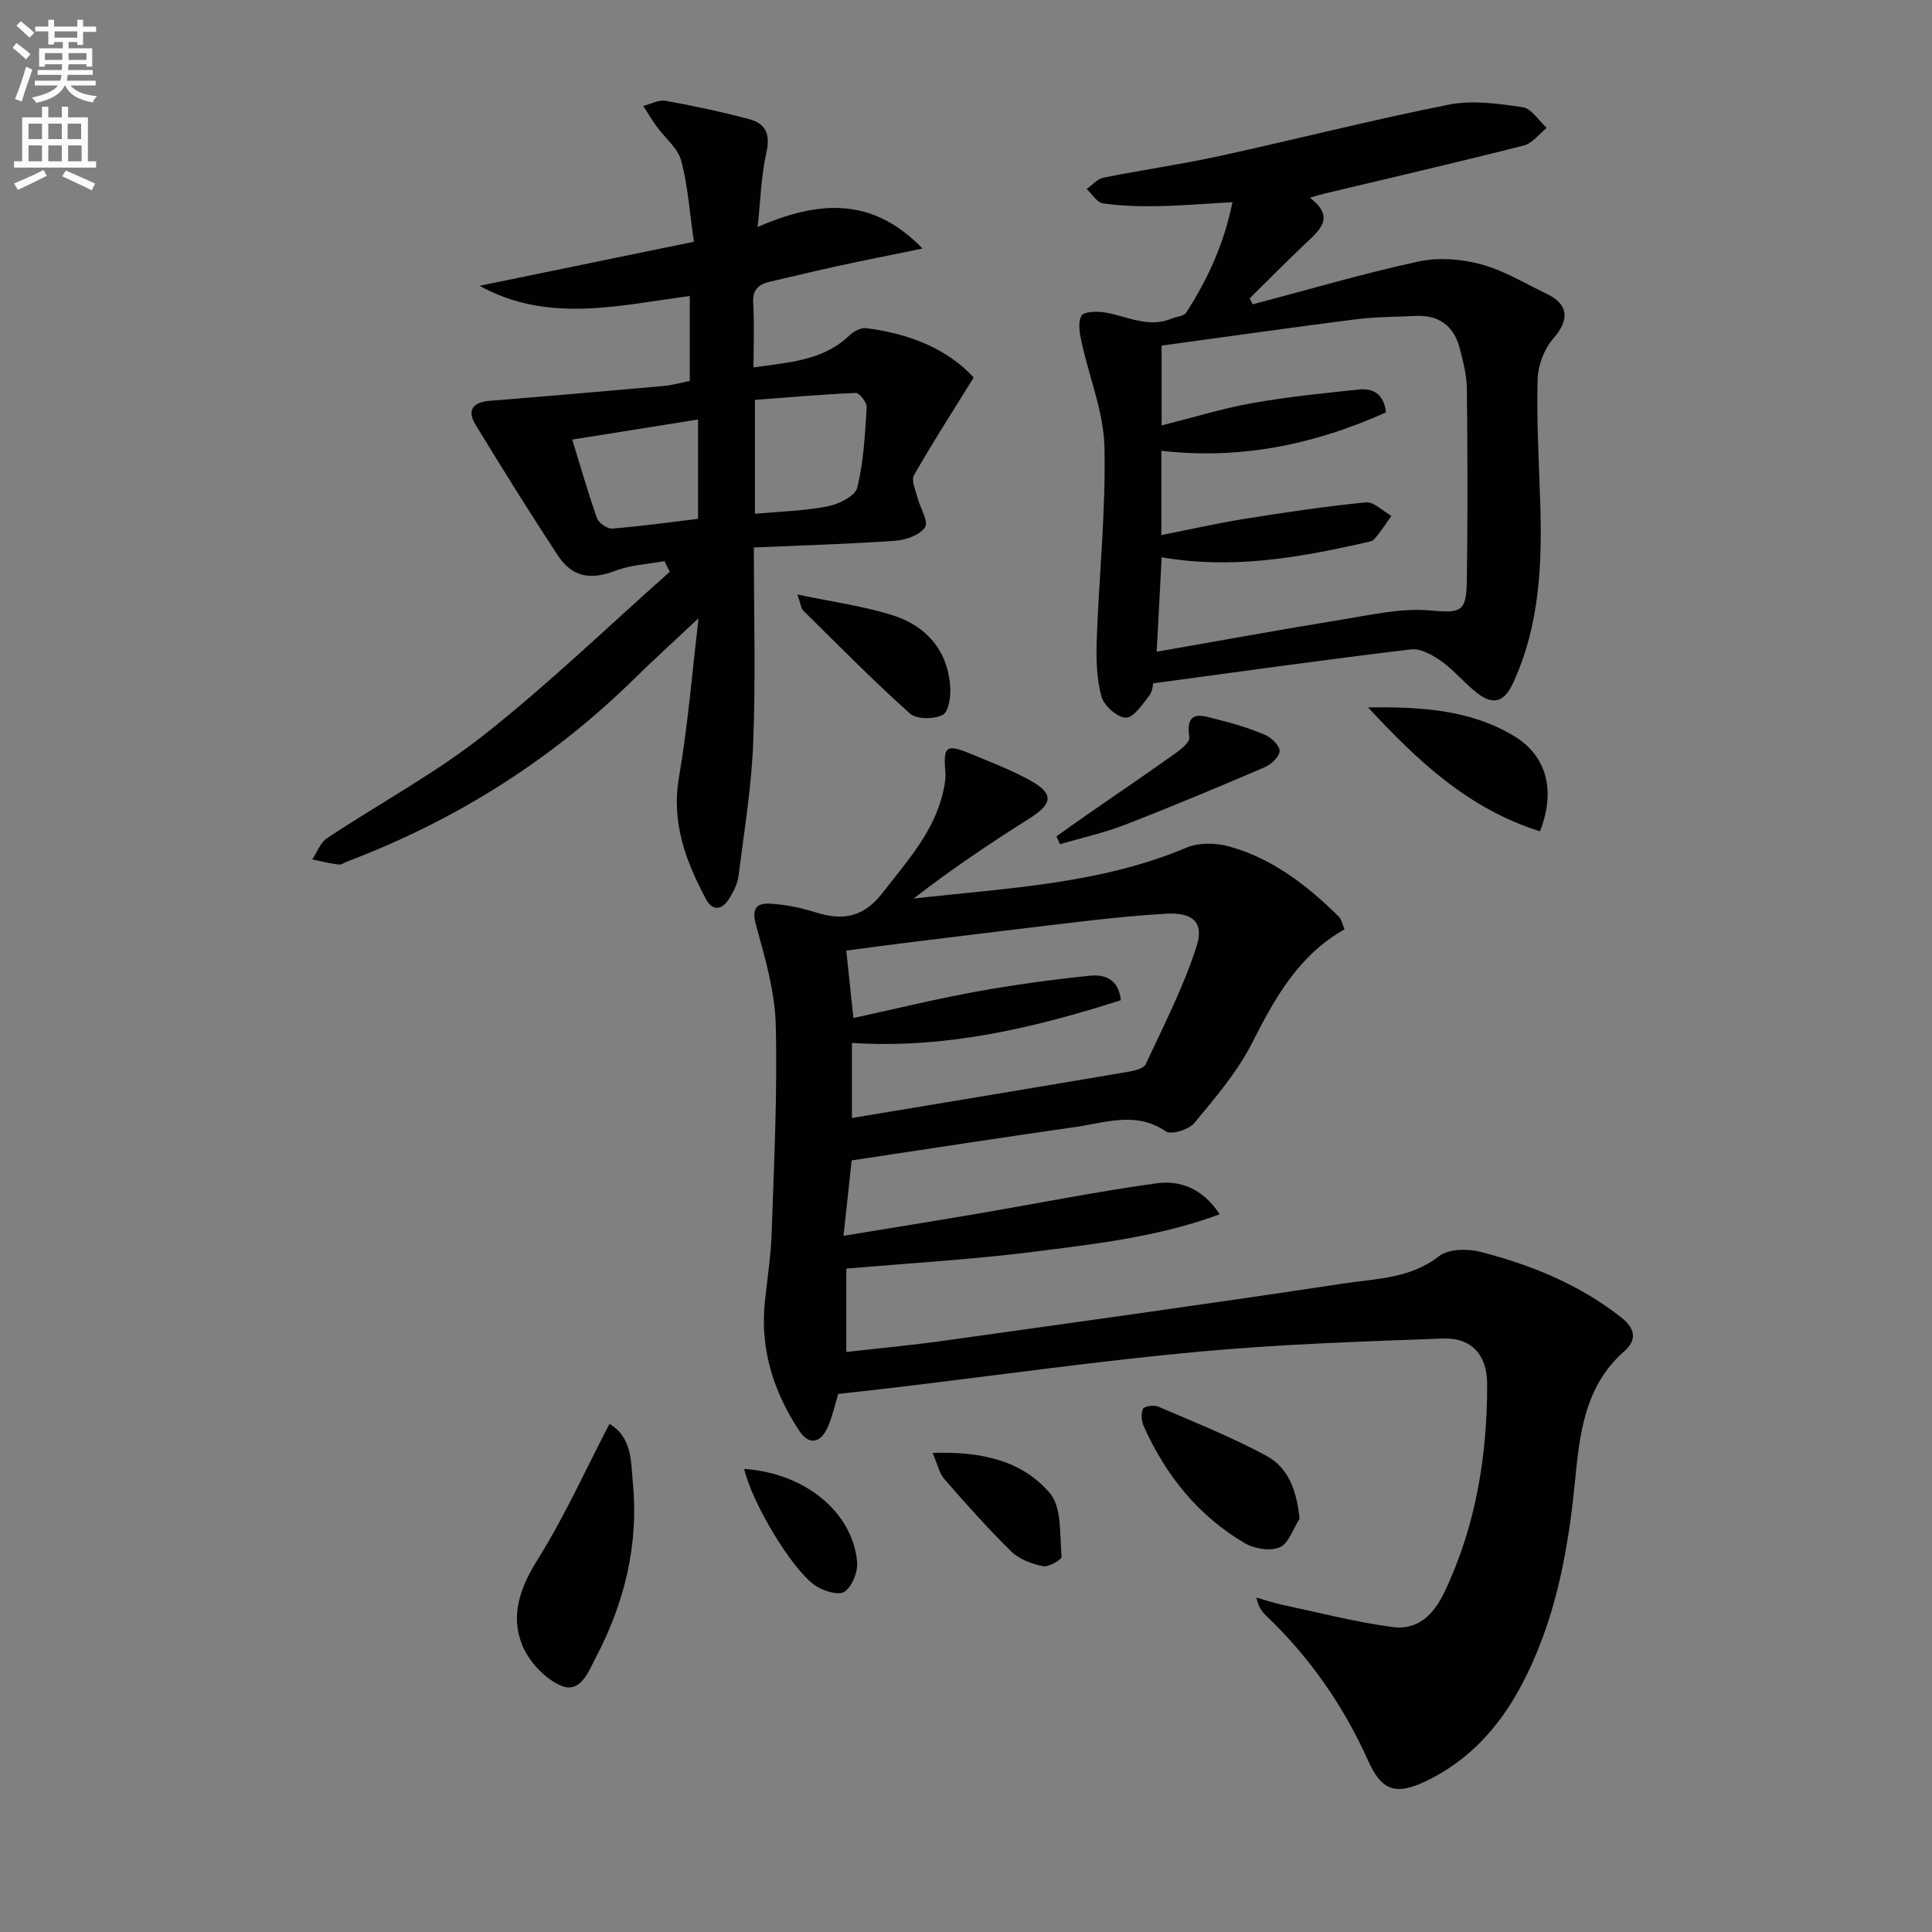
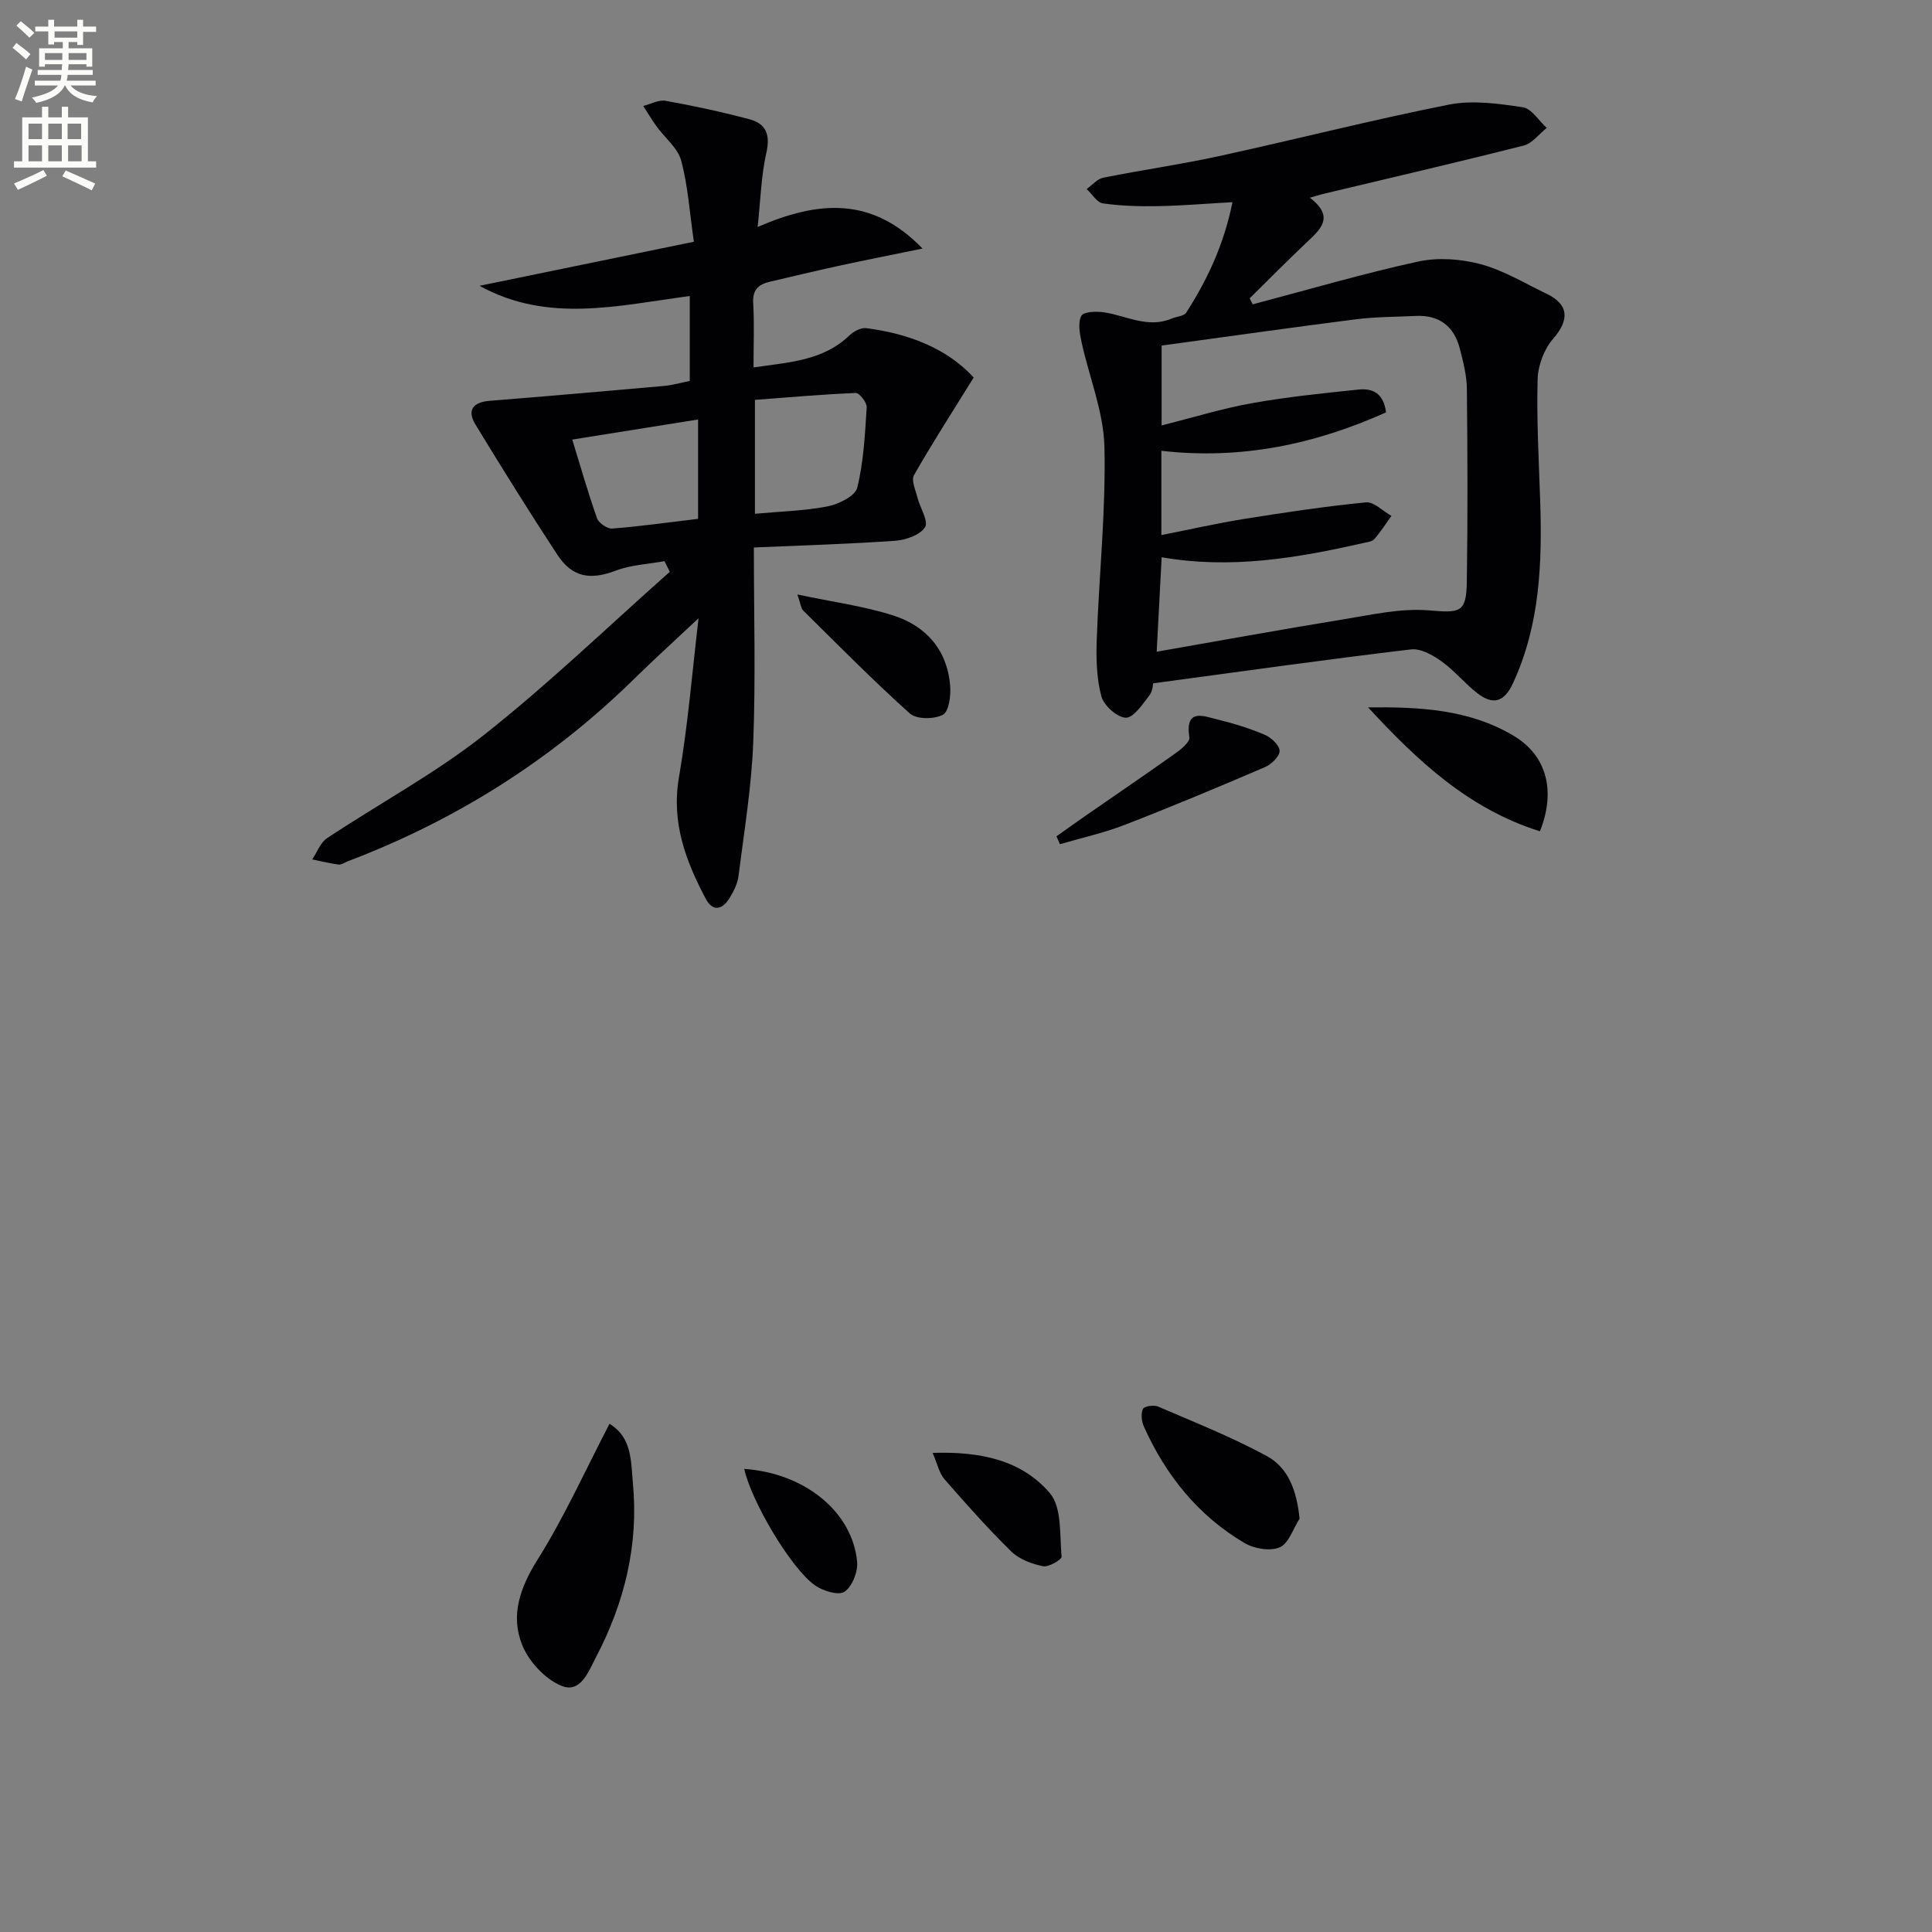
<svg xmlns="http://www.w3.org/2000/svg" enable-background="new 0 0 400 400" viewBox="0 0 400 400">
  <rect x="0" y="0" width="400" height="400" fill="#808080" stroke="none" />
  <path d="m2.6 9.9.8-1c.9.7 1.9 1.4 2.9 2.3l-.9 1.1c-1.1-1-2-1.8-2.8-2.4zm.5 10.6c.9-2.1 1.6-4.3 2.3-6.7.4.2.8.4 1.3.6-.7 2.1-1.5 4.3-2.2 6.6zm.3-15.2.9-.9c1 .8 2 1.6 2.8 2.4l-1 1c-.9-.9-1.8-1.7-2.7-2.5zm12.6-1.2h1.2v1.4h2.7v1.1h-2.7v2.7h-1.2v-.6h-1.8v1.3h4.9v3.8h-1.2v-.5h-3.7c0 .4-.1.9-.1 1.2h5.1v1h-5.2c0 .5-.1.9-.2 1.2h6v1h-5.2c1.1 1.3 2.9 2 5.5 2.2-.4.4-.7.8-.9 1.3-2.9-.5-4.8-1.6-5.7-3.5h-.1c-.8 1.7-2.7 2.9-5.9 3.6-.2-.4-.6-.8-.9-1.1 2.8-.6 4.6-1.4 5.4-2.5h-4.8v-1h5.3c.1-.3.2-.7.2-1.2h-4.9v-1h5c0-.4 0-.8.1-1.2h-3.6v.5h-1.2v-3.8h4.9v-1.3h-1.8v.5h-1.2v-2.7h-2.7v-1h2.7v-1.4h1.2v1.4h4.8zm-6.7 8.3h3.6c0-.4 0-.9 0-1.4h-3.6zm1.9-4.6h4.8v-1.3h-4.7v1.3zm6.7 3.2h-3.7v1.4h3.7z" fill="#fbfcfa" />
  <path d="m8.7 22.1h1.3v2.2h2.8v-2.2h1.3v2.2h4.1v9.1h1.7v1.3h-17v-1.3h1.7v-9.1h4.1zm.3 13.1.7 1.2c-1.8.9-3.8 1.9-6 2.9-.2-.4-.5-.8-.8-1.3 2.3-1 4.4-1.9 6.1-2.8zm-3.1-6.4h2.8v-3.2h-2.8zm0 4.6h2.8v-3.3h-2.8zm4.1-4.6h2.8v-3.2h-2.8zm0 4.6h2.8v-3.3h-2.8zm3.6 1.9c2.1.9 4.1 1.8 6.1 2.7l-.7 1.4c-2.2-1.1-4.2-2-6.1-2.9zm3.2-9.7h-2.8v3.2h2.8zm-2.7 7.8h2.8v-3.3h-2.8z" fill="#fbfcfa" />
  <g fill="#010104">
-     <path d="m173.55 288.6c-.71 2.33-1.2 4.61-2.11 6.73-1.48 3.47-3.92 3.98-5.91.97-5.36-8.08-8.21-16.95-7.17-26.81.51-4.79 1.25-9.58 1.41-14.38.48-14.3 1.2-28.63.84-42.92-.18-6.96-2.23-13.95-4.11-20.74-.97-3.51.3-4.52 3.04-4.35 3.11.19 6.27.83 9.24 1.77 5.65 1.79 9.97 1.13 13.95-4.02 5.1-6.6 10.76-12.71 12.6-21.19.28-1.28.51-2.64.4-3.93-.46-5.23.16-5.75 5.19-3.68 4.14 1.71 8.36 3.33 12.28 5.48 5.06 2.77 4.8 4.85-.05 7.91-8.2 5.17-16.25 10.59-24.01 16.6 19.22-2.2 38.48-2.94 56.48-10.54 2.54-1.07 6.04-1.03 8.77-.28 9.04 2.48 16.27 8.1 22.83 14.6.53.53.66 1.45 1.15 2.59-9.54 5.39-14.44 14.25-19.16 23.56-3.04 6-7.6 11.29-11.93 16.53-1.13 1.37-4.76 2.51-5.88 1.75-6.21-4.23-12.49-1.81-18.72-.92-15.24 2.17-30.45 4.53-46.35 6.92-.45 4.1-.99 9.11-1.69 15.61 9.8-1.61 18.71-3.04 27.61-4.56 12.39-2.11 24.74-4.58 37.18-6.31 4.82-.67 9.53.99 13.1 6.42-12.73 4.69-25.71 6.13-38.56 7.76-12.74 1.61-25.6 2.35-38.75 3.49v17.25c6.83-.78 13.51-1.39 20.15-2.32 27.61-3.87 55.24-7.68 82.81-11.86 6.72-1.02 13.79-.98 19.76-5.66 1.95-1.53 5.92-1.57 8.6-.88 10.51 2.7 20.49 6.77 29.14 13.59 2.81 2.22 3.36 4.56.57 7.02-8.26 7.28-9.21 17.24-10.2 27.23-1.45 14.62-4.14 28.93-11.15 42.06-4.58 8.58-10.88 15.5-19.8 19.74-6.18 2.94-9.08 1.85-11.83-4.27-5.1-11.37-12.08-21.42-21.11-30.03-.92-.87-1.68-1.9-2.03-3.77 1.79.51 3.56 1.11 5.38 1.5 7.58 1.62 15.11 3.57 22.77 4.6 5.12.69 8.46-2.37 10.75-7.18 6.51-13.67 8.88-28.11 8.87-43.07 0-5.99-3.12-9.69-9.14-9.48-16.89.61-33.82 1.18-50.64 2.73-20.48 1.89-40.87 4.78-61.3 7.23-4.26.52-8.54.98-13.27 1.51zm2.83-57.13c19.41-3.23 38.2-6.34 56.98-9.53 1.37-.23 3.4-.66 3.84-1.6 3.76-8.05 7.85-16.04 10.55-24.45 1.6-4.99-.92-7.03-6.27-6.72-5.63.33-11.26.89-16.86 1.54-12.16 1.41-24.31 2.92-36.47 4.41-4.25.52-8.5 1.11-12.94 1.69.47 4.43.91 8.65 1.48 13.96 8.73-1.9 17.05-3.94 25.47-5.47 7.77-1.41 15.62-2.48 23.48-3.29 2.92-.3 5.95.58 6.42 5.07-18.16 5.81-36.37 10.09-55.68 8.85z" />
    <path d="m142.81 78.87c0-5.98 0-11.6 0-17.58-14.74 1.94-29.4 5.71-43.52-2.12 14.52-2.99 29.04-5.97 44.37-9.12-.89-6.12-1.23-11.6-2.63-16.8-.7-2.61-3.36-4.69-5.07-7.05-.99-1.37-1.86-2.84-2.78-4.26 1.55-.39 3.2-1.33 4.64-1.07 5.82 1.05 11.63 2.3 17.35 3.82 3.43.91 4.35 3.19 3.5 6.93-1.08 4.73-1.19 9.68-1.81 15.37 12.58-5.45 23.68-6.35 34.14 4.47-6.38 1.31-11.93 2.4-17.46 3.6-4.69 1.02-9.36 2.16-14.04 3.24-2.34.54-3.72 1.57-3.56 4.39.25 4.28.07 8.59.07 13.38 7.42-1.08 14.39-1.38 19.86-6.63.87-.83 2.37-1.64 3.46-1.5 8.85 1.13 16.78 4.23 22.26 10.22-4.5 7.26-8.61 13.64-12.36 20.22-.61 1.06.33 3.08.71 4.61.54 2.13 2.35 4.93 1.58 6.16-1.02 1.62-3.98 2.65-6.18 2.81-9.59.68-19.2.95-29.26 1.39 0 13.85.38 27.13-.13 40.38-.36 9.24-1.89 18.44-3.05 27.64-.2 1.58-1 3.17-1.85 4.56-1.45 2.38-3.46 2.94-4.92.17-4.15-7.84-7.17-15.79-5.56-25.15 1.87-10.9 2.76-21.97 4.06-32.95-4.56 4.29-9.05 8.35-13.36 12.58-17.11 16.78-36.94 29.27-59.32 37.76-.62.24-1.27.73-1.85.66-1.83-.24-3.64-.7-5.45-1.07 1-1.49 1.67-3.46 3.04-4.38 10.79-7.17 22.33-13.36 32.46-21.35 13.4-10.56 25.73-22.48 38.52-33.81-.36-.74-.72-1.47-1.09-2.21-3.37.62-6.93.76-10.08 1.96-5.22 1.98-8.98 1.47-12.1-3.28-5.83-8.88-11.45-17.91-16.97-26.98-1.76-2.9-.57-4.61 2.91-4.89 12.07-.97 24.12-2.01 36.18-3.09 1.74-.16 3.48-.67 5.29-1.03zm13.49 3.92v23.58c5.22-.48 10.21-.59 15.04-1.53 2.3-.45 5.71-2.13 6.14-3.86 1.33-5.39 1.61-11.07 1.96-16.66.06-.98-1.51-2.99-2.27-2.96-7.01.29-14 .91-20.87 1.43zm-37.82 8.22c1.65 5.36 3.22 10.89 5.13 16.3.35.99 2.13 2.2 3.16 2.12 5.87-.46 11.71-1.29 17.76-2.01 0-6.98 0-13.98 0-20.57-8.77 1.4-17.31 2.76-26.05 4.16z" />
    <path d="m238.73 141.48c-.01.04-.03 1.56-.78 2.52-1.41 1.82-3.26 4.63-4.87 4.59-1.79-.04-4.55-2.53-5.06-4.44-1-3.76-1.09-7.87-.95-11.82.48-13.28 1.9-26.57 1.59-39.82-.17-7.25-3.16-14.42-4.73-21.66-.39-1.8-.8-4.04-.04-5.47.46-.87 3.2-.96 4.8-.7 4.61.73 9.02 3.35 13.9 1.27 1.01-.43 2.53-.48 3-1.22 4.4-6.84 7.81-14.12 9.58-22.87-5.54.31-10.49.73-15.45.82-3.79.07-7.62-.04-11.36-.57-1.24-.18-2.26-1.94-3.38-2.97 1.14-.81 2.19-2.1 3.45-2.35 7.97-1.6 16.03-2.74 23.97-4.47 15.88-3.46 31.64-7.5 47.58-10.66 4.89-.97 10.24-.21 15.27.54 1.83.27 3.33 2.78 4.98 4.27-1.57 1.26-2.97 3.21-4.75 3.66-13.82 3.5-27.71 6.72-41.57 10.03-.61.15-1.2.34-2.72.78 5.28 4.01 2.14 6.6-.79 9.37-3.96 3.75-7.79 7.63-11.67 11.46.21.41.42.83.63 1.24 11.41-3.01 22.75-6.35 34.27-8.86 4.12-.9 8.87-.54 12.98.56 4.74 1.28 9.12 3.97 13.61 6.12 4.65 2.22 4.72 5.44 1.33 9.32-1.86 2.13-3.12 5.5-3.2 8.35-.23 8.3.24 16.61.52 24.92.44 13.04 0 25.9-5.64 38.07-1.85 3.99-4.2 4.47-7.34 2.05-2.62-2.02-4.75-4.7-7.44-6.62-1.81-1.29-4.31-2.71-6.31-2.47-17.58 2.09-35.12 4.56-53.41 7.03zm.75-6.55c12.92-2.26 25.76-4.6 38.64-6.7 5.86-.95 11.88-2.34 17.69-1.86 6.45.54 7.78.57 7.88-5.91.2-13.32.15-26.65.01-39.97-.03-2.78-.76-5.59-1.46-8.31-1.19-4.64-4.26-7-9.13-6.77-4.14.2-8.32.18-12.42.7-13.43 1.71-26.84 3.62-40.19 5.44v16.53c6.53-1.64 12.53-3.5 18.66-4.6 7.32-1.31 14.74-2.06 22.15-2.83 2.88-.3 5.18.79 5.65 4.73-14.76 6.62-30.05 9.84-46.51 7.95v17.45c5.91-1.16 11.54-2.45 17.24-3.36 8.34-1.33 16.71-2.59 25.11-3.41 1.65-.16 3.51 1.81 5.28 2.8-1.17 1.62-2.24 3.33-3.56 4.82-.47.54-1.51.62-2.32.81-13.66 3.1-27.37 5.44-41.69 2.93-.36 6.67-.7 13.21-1.03 19.56z" />
    <path d="m126.19 294.79c4.7 2.82 4.42 7.79 4.84 12.21 1.22 12.77-1.7 24.76-7.62 36.07-1.6 3.05-3.21 7.63-7.25 5.93-3.34-1.4-6.66-5-8.04-8.41-2.49-6.15-.44-11.93 3.22-17.75 5.51-8.78 9.79-18.33 14.85-28.05z" />
    <path d="m269.06 314.43c-1.33 2.06-2.23 5.1-4.1 5.92-1.96.86-5.27.31-7.27-.87-9.62-5.65-16.33-14.03-20.87-24.15-.48-1.07-.63-2.63-.19-3.63.24-.55 2.25-.88 3.11-.5 7.57 3.26 15.26 6.32 22.49 10.23 4.5 2.43 6.25 7.17 6.83 13z" />
    <path d="m318.83 172.11c-14.88-4.66-25.47-14.73-35.59-25.66 10.59-.1 20.95.36 30.23 5.94 6.69 4.04 8.72 11.25 5.36 19.72z" />
    <path d="m218.73 173.15c2.08-1.47 4.15-2.96 6.24-4.41 6.15-4.26 12.34-8.47 18.44-12.81 1.18-.84 2.97-2.31 2.83-3.25-.92-6.11 2.89-4.44 5.87-3.71 3.35.83 6.68 1.84 9.84 3.2 1.31.56 3.03 2.25 2.98 3.35-.05 1.18-1.77 2.76-3.11 3.34-9.61 4.12-19.26 8.16-29.01 11.94-4.32 1.67-8.9 2.67-13.36 3.98-.23-.54-.47-1.08-.72-1.63z" />
    <path d="m165.09 123.08c7.4 1.57 13.8 2.41 19.86 4.35 6.77 2.17 11.16 7.12 11.77 14.51.17 2.05-.25 5.37-1.5 6.04-1.79.96-5.45.98-6.84-.26-7.63-6.83-14.83-14.16-22.13-21.36-.4-.4-.44-1.19-1.16-3.28z" />
    <path d="m193.09 300.81c9.88-.34 18.44 1.49 24.27 8.33 2.53 2.97 2.01 8.65 2.43 13.15.06.59-2.67 2.22-3.83 1.98-2.32-.47-4.91-1.42-6.56-3.03-4.86-4.76-9.39-9.86-13.86-14.99-1.08-1.23-1.43-3.1-2.45-5.44z" />
    <path d="m154.08 304.12c12.58.87 22.45 8.93 23.38 19.28.18 2.05-1.04 5.1-2.63 6.16-1.23.82-4.45-.17-6.1-1.33-4.99-3.53-13.14-17.34-14.65-24.11z" />
  </g>
</svg>